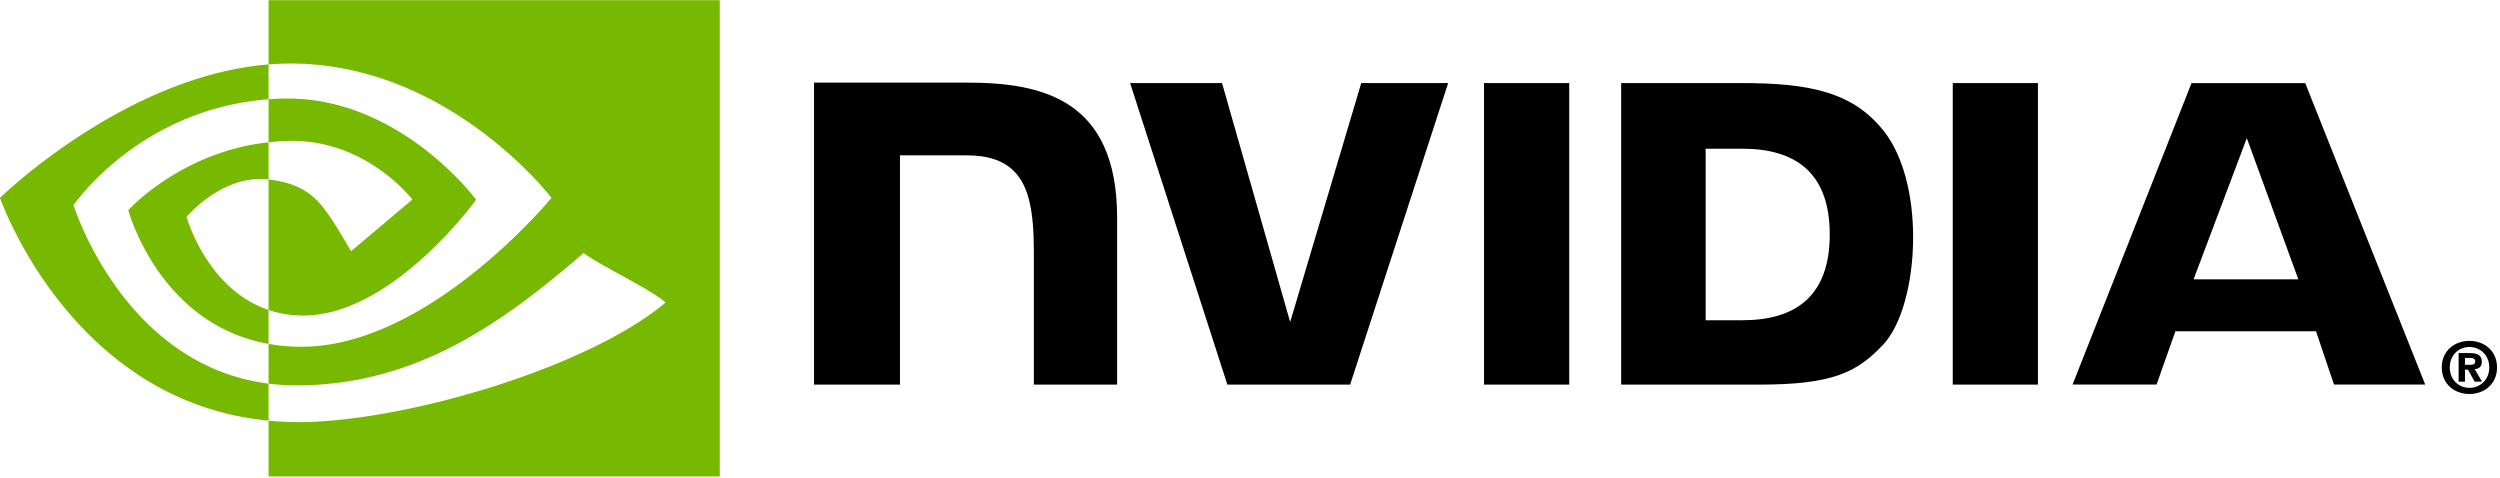
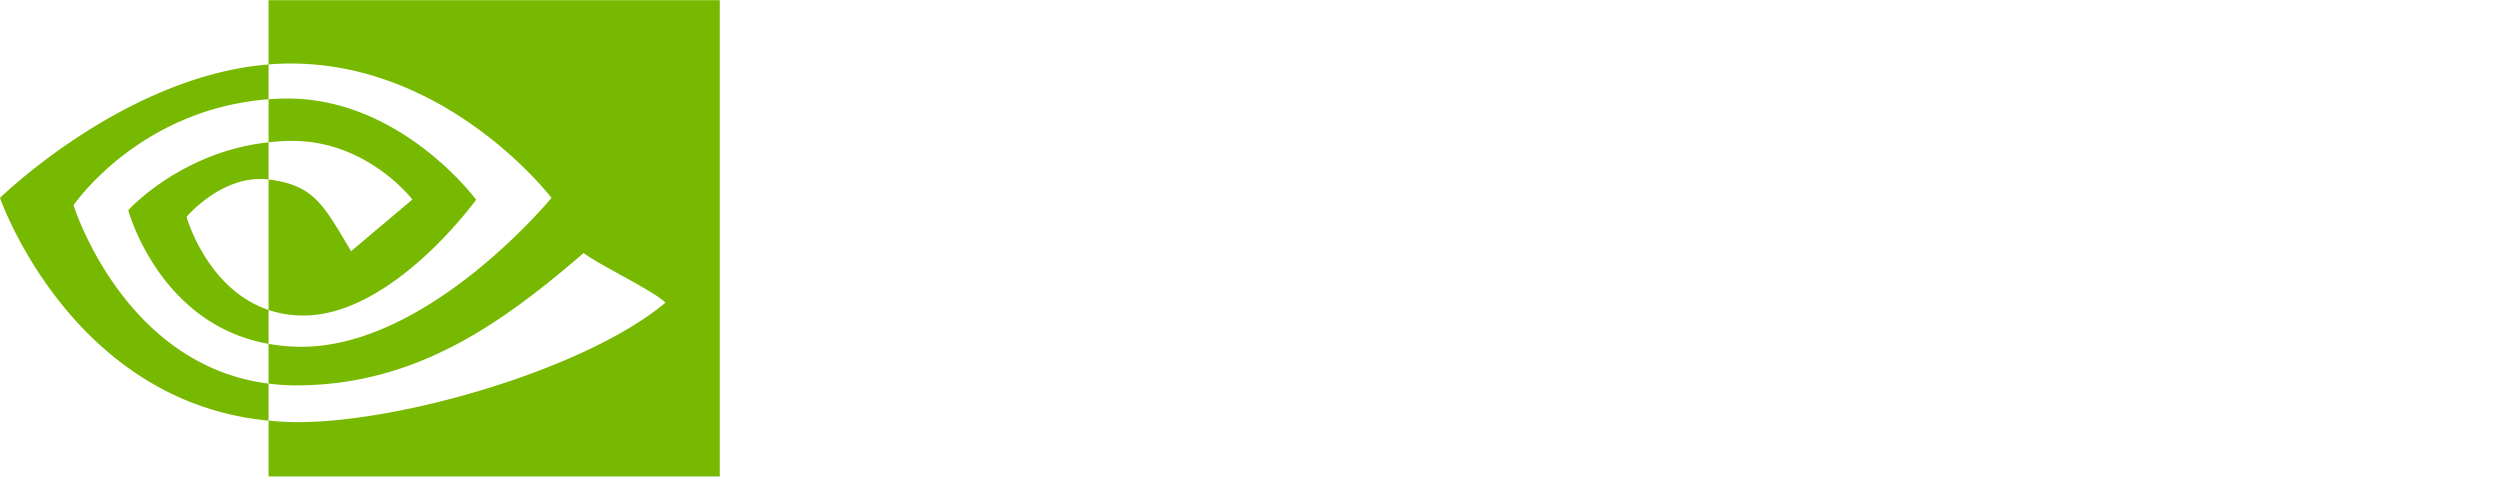
<svg xmlns="http://www.w3.org/2000/svg" fill="none" viewBox="0 0 648 124">
-   <path d="M638.923 94.562v-1.784h1.146c.645 0 1.504.05 1.504.81 0 .824-.501.974-1.217.974h-1.433Zm0 1.254h.788l1.719 3.116h1.934l-1.934-3.245c1.003-.072 1.863-.559 1.863-1.927 0-1.698-1.147-2.242-3.152-2.242h-2.866v7.414h1.648v-3.116Zm8.309-.58c0-4.356-3.366-6.885-7.163-6.885s-7.164 2.53-7.164 6.885 3.367 6.891 7.164 6.891c3.797 0 7.163-2.536 7.163-6.891Zm-2.005 0c0 3.173-2.364 5.301-5.158 5.301v-.022c-2.794.022-5.086-2.106-5.086-5.28 0-3.173 2.292-5.293 5.086-5.293 2.794 0 5.158 2.12 5.158 5.294ZM384.661 21.523l.007 78.168h22.078V21.523h-22.085Zm-173.665-.107V99.69h22.271V40.256l17.257.007c5.717 0 9.786 1.425 12.544 4.362 3.488 3.718 4.914 9.721 4.914 20.696v34.37h21.576V56.445c0-30.867-19.671-35.03-38.919-35.03h-39.643Zm209.21.114v78.161h35.804c19.076 0 25.301-3.173 32.042-10.287 4.757-4.992 7.83-15.953 7.83-27.937 0-10.982-2.601-20.789-7.142-26.892-8.181-10.917-19.965-13.045-37.551-13.045h-30.983Zm21.899 17.014h9.492c13.768 0 22.672 6.189 22.672 22.228 0 16.053-8.904 22.235-22.672 22.235h-9.492V38.543ZM352.834 21.53l-18.425 61.943-17.658-61.943h-23.826l25.209 78.161h31.82l25.409-78.16h-22.529Zm153.32 78.161h22.078v-78.16h-22.078v78.16Zm61.886-78.14-30.825 78.112h21.77l4.879-13.804h36.447l4.657 13.804h23.639l-31.089-78.111H568.04Zm14.334 14.256 13.353 36.591h-27.15l13.797-36.59Z" fill="#000" />
  <path d="M69.612 36.883V25.73a81.587 81.587 0 0 1 3.289-.17c30.501-.957 50.508 26.209 50.508 26.209s-21.611 30.016-44.782 30.016c-3.335 0-6.326-.54-9.015-1.442V46.527c11.873 1.434 14.26 6.679 21.398 18.577l15.876-13.387s-11.588-15.2-31.122-15.2c-2.127 0-4.16.15-6.152.366Zm0-36.84v16.66c1.094-.09 2.191-.158 3.289-.196 42.416-1.43 70.046 34.78 70.046 34.78s-31.739 38.597-64.805 38.597c-3.03 0-5.867-.28-8.53-.753V99.43c2.276.29 4.642.46 7.105.46 30.769 0 53.021-15.715 74.572-34.314 3.569 2.863 18.195 9.819 21.206 12.869-20.491 17.152-68.238 30.977-95.306 30.977-2.608 0-5.118-.157-7.577-.395v14.472h116.951V.044H69.613Zm0 80.3v8.788C41.15 84.06 33.25 54.474 33.25 54.474s13.668-15.14 36.363-17.59v9.643c-.02 0-.03-.004-.046-.004-11.907-1.43-21.215 9.695-21.215 9.695s5.215 18.734 21.261 24.124Zm-50.55-27.15s16.867-24.89 50.55-27.464v-9.027C32.305 19.692 0 51.287 0 51.287s18.297 52.899 69.612 57.74V99.43c-37.656-4.74-50.55-46.237-50.55-46.237Z" fill="#77B900" />
</svg>